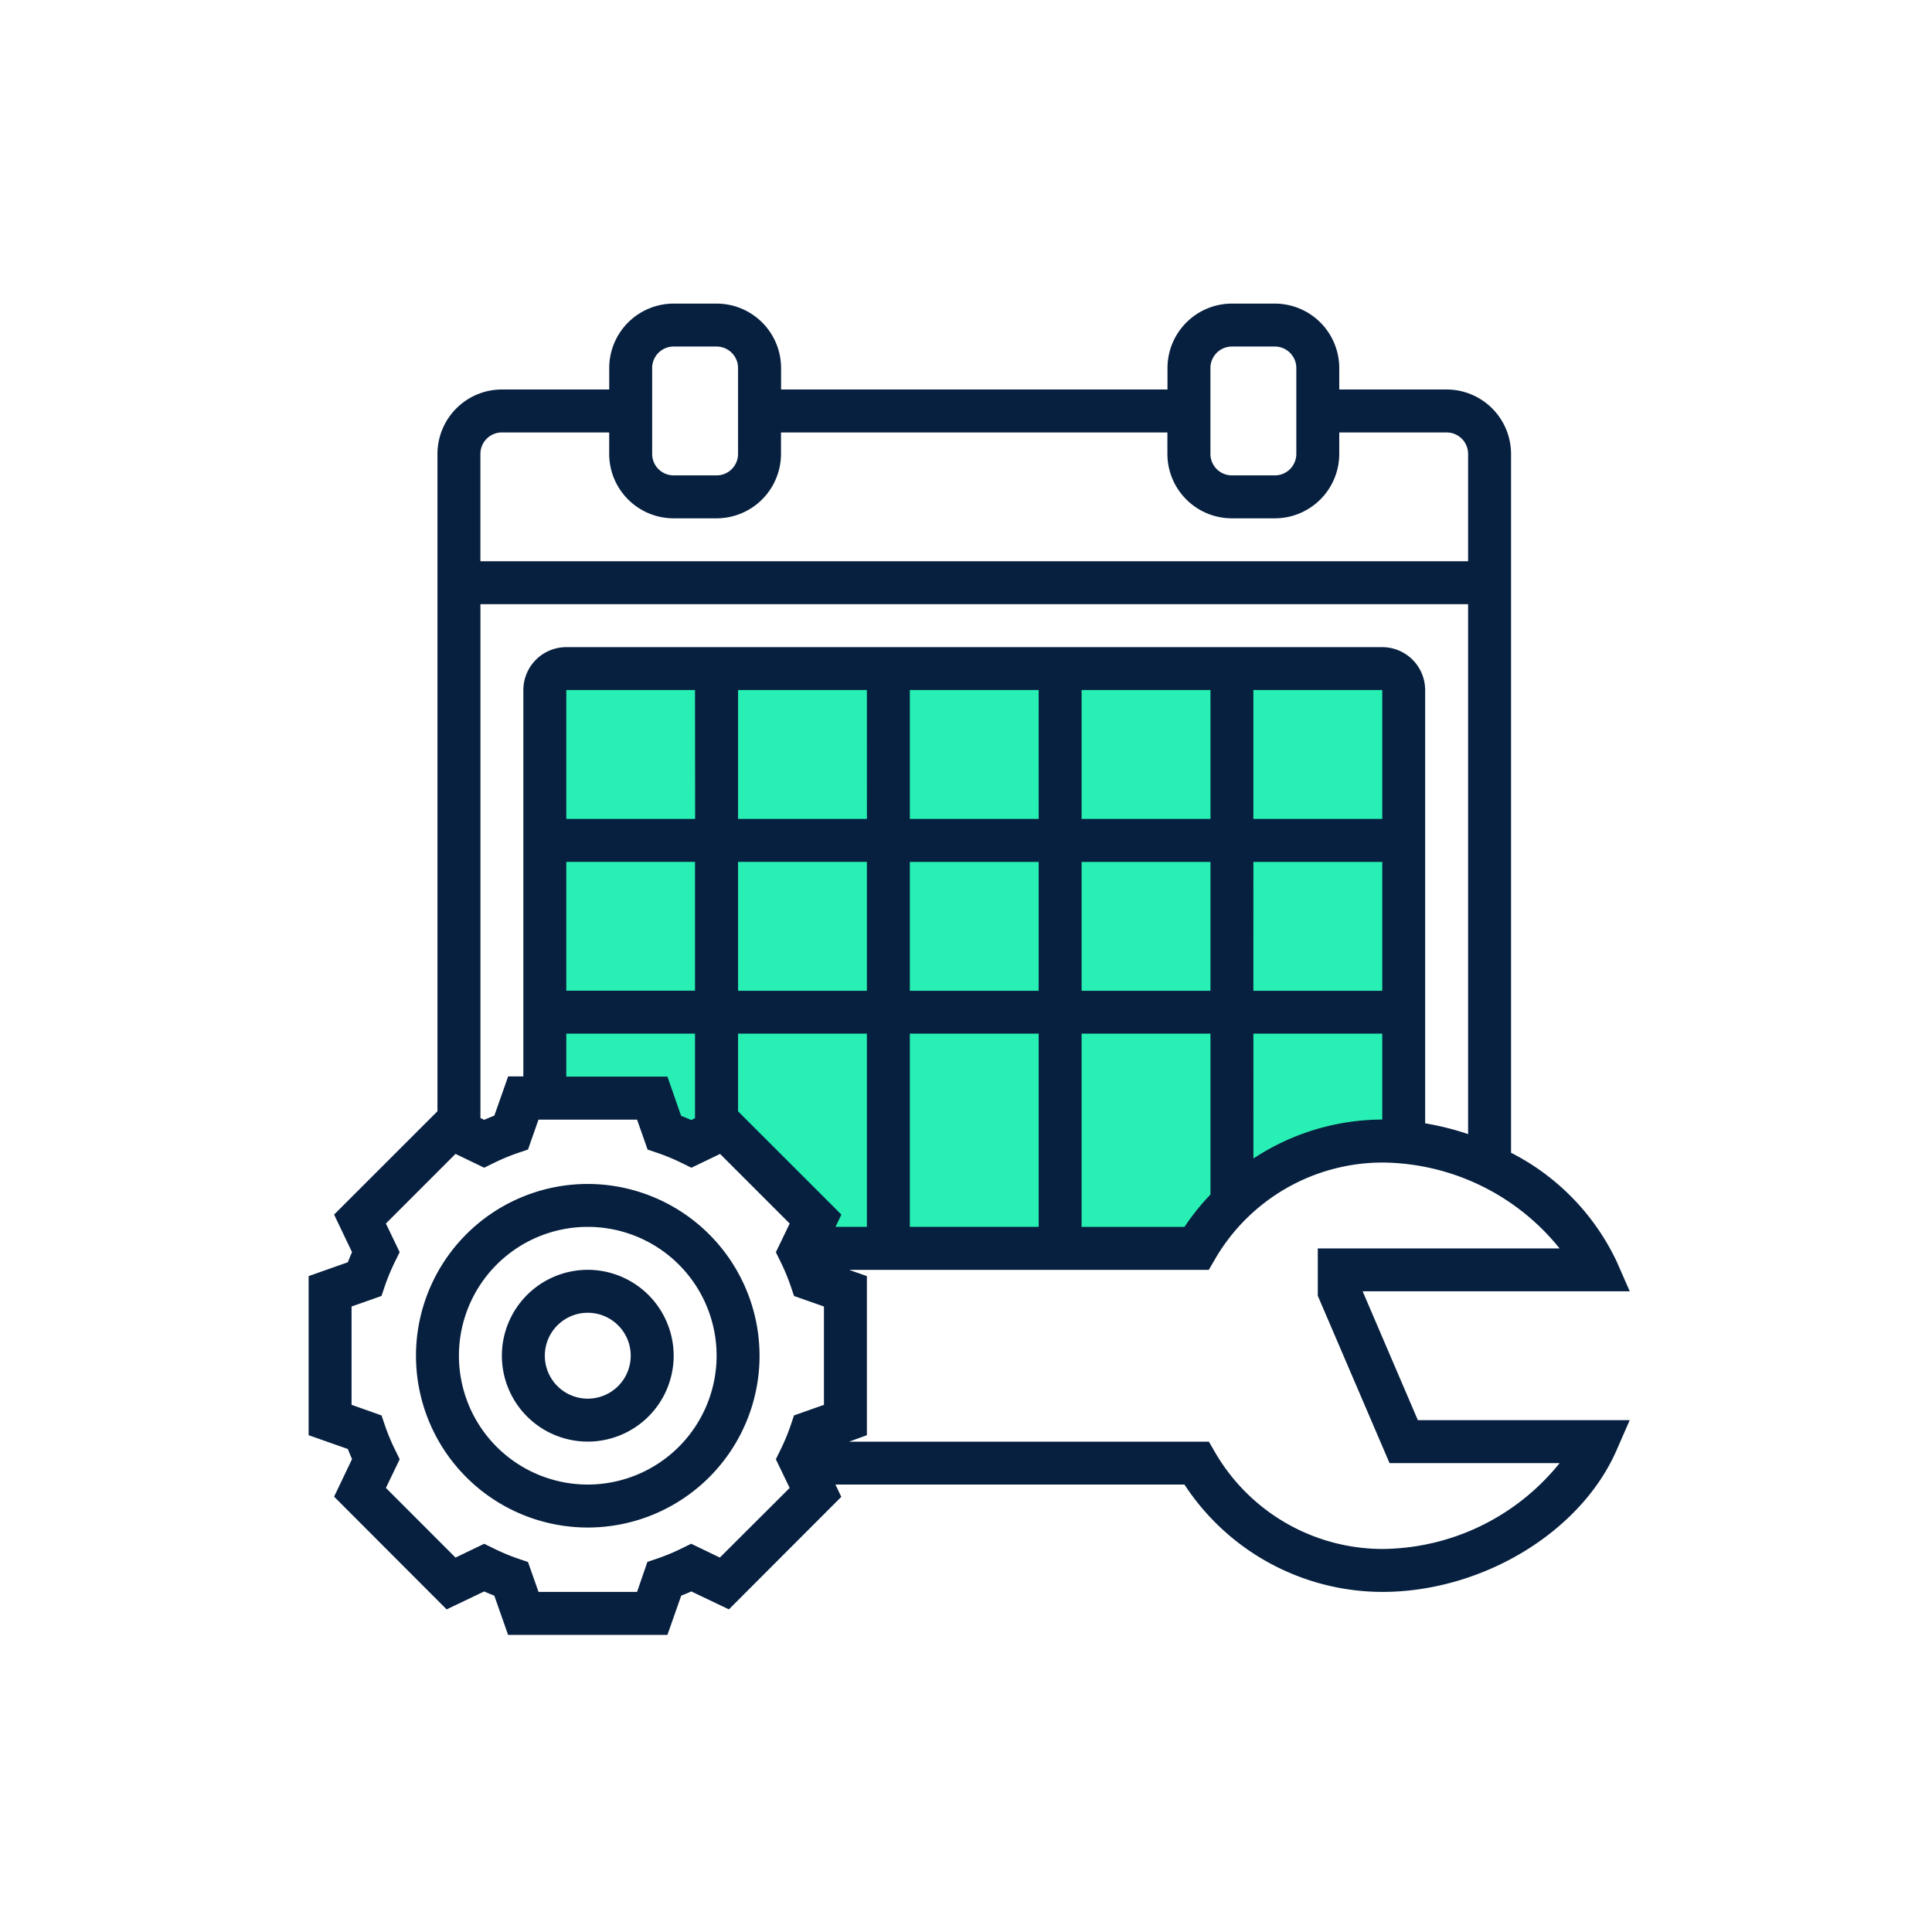
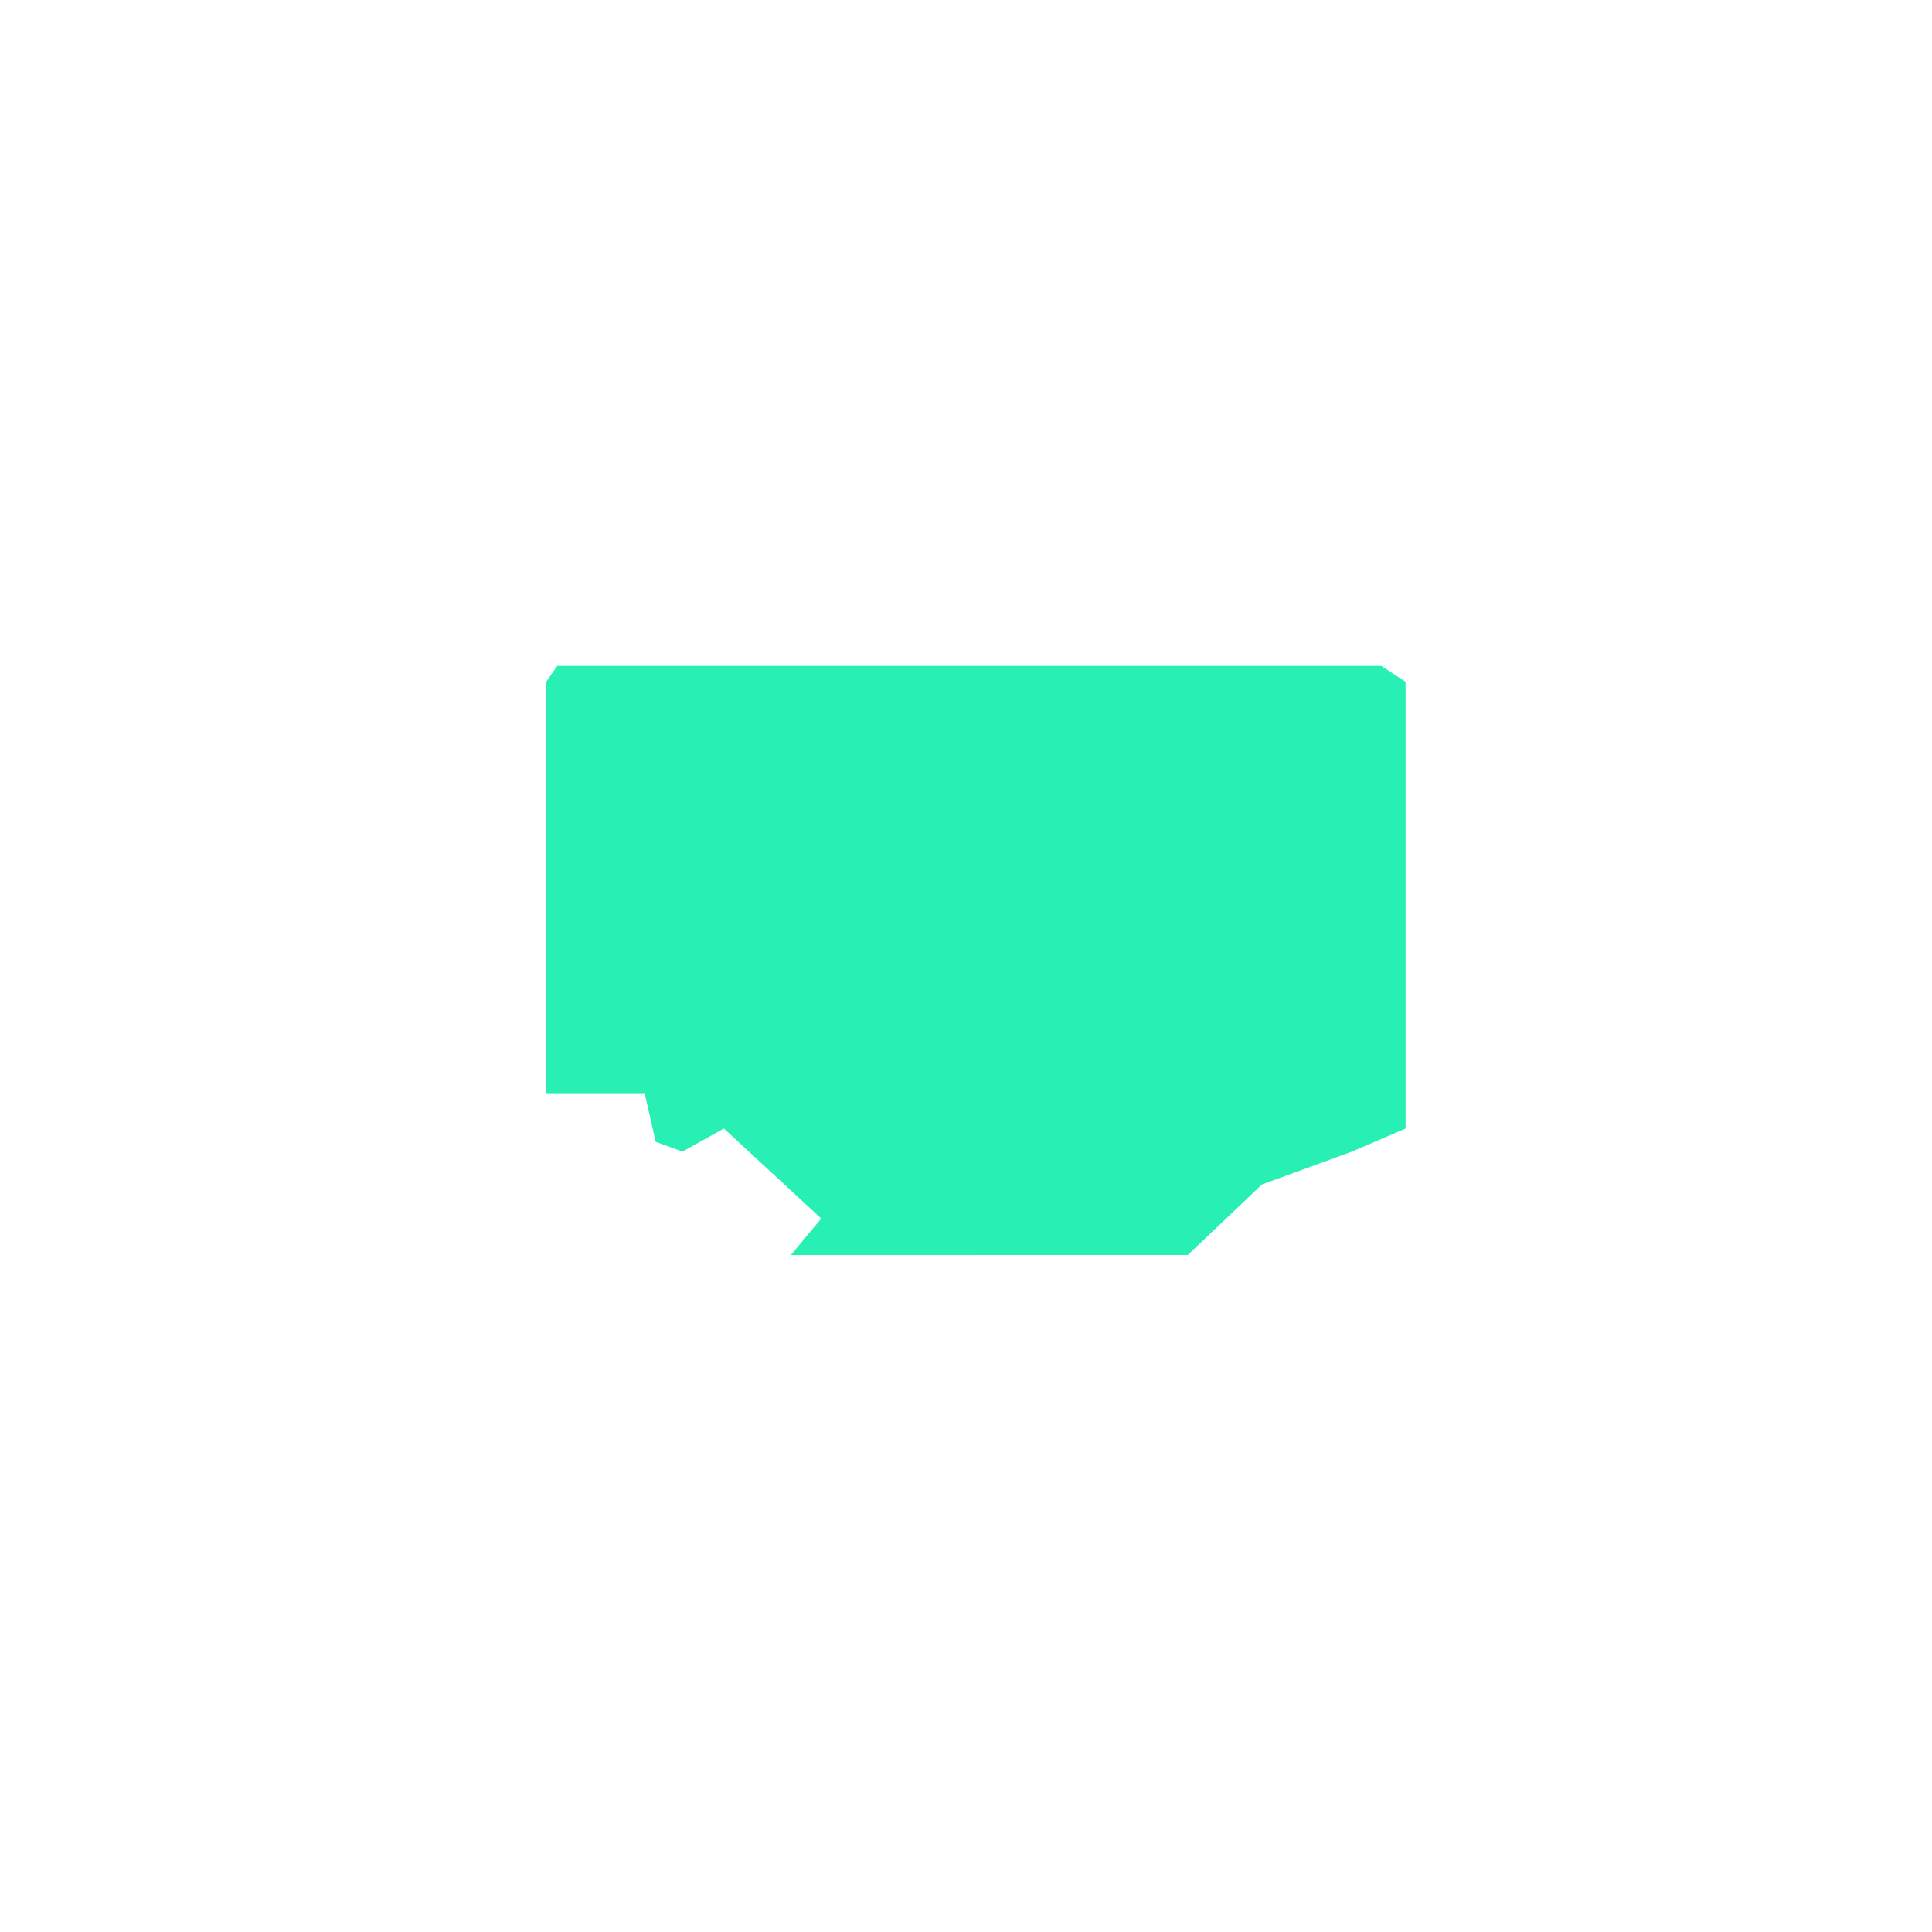
<svg xmlns="http://www.w3.org/2000/svg" width="70" height="70" viewBox="0 0 70 70">
  <g id="Group_16857" data-name="Group 16857" transform="translate(-910 -8265)">
    <rect id="Rectangle_15042" data-name="Rectangle 15042" width="70" height="70" rx="14" transform="translate(910 8265)" fill="none" />
    <g id="Group_16821" data-name="Group 16821" transform="translate(-6504.818 -6482)">
      <path id="Path_31841" data-name="Path 31841" d="M7437.065,14790.353v-14.905l.4-.576h29.855l.882.576v16.185l-1.94.836-3.264,1.192-2.689,2.557H7445.93l1.1-1.323-3.527-3.262-1.5.836-.971-.353-.4-1.763Z" transform="translate(-2.457 -3.745)" fill="#28f0b4" />
      <g id="Group_15458" data-name="Group 15458" transform="translate(7426 14758)">
-         <path id="Path_31838" data-name="Path 31838" d="M12.224,42a6.224,6.224,0,1,0,6.224,6.224A6.231,6.231,0,0,0,12.224,42Zm0,10.891a4.668,4.668,0,1,1,4.668-4.668A4.672,4.672,0,0,1,12.224,52.891Z" transform="translate(-2.11 -10.103)" fill="#07203f" />
-         <path id="Path_31839" data-name="Path 31839" d="M13.112,46a3.112,3.112,0,1,0,3.112,3.112A3.115,3.115,0,0,0,13.112,46Zm0,4.668a1.556,1.556,0,1,1,1.556-1.556A1.557,1.557,0,0,1,13.112,50.668Z" transform="translate(-2.998 -10.992)" fill="#07203f" />
-         <path id="Path_31840" data-name="Path 31840" d="M39.189,36.786h9.678L48.39,35.7a8.5,8.5,0,0,0-3.824-3.934V6.446a2.337,2.337,0,0,0-2.334-2.334h-3.89V3.334A2.337,2.337,0,0,0,36.008,1H34.452a2.337,2.337,0,0,0-2.334,2.334v.778h-14V3.334A2.337,2.337,0,0,0,15.781,1H14.225a2.337,2.337,0,0,0-2.334,2.334v.778H8A2.337,2.337,0,0,0,5.668,6.446V30.263L1.923,34.007l.65,1.361c-.054.121-.105.243-.152.366L1,36.236V42l1.421.5q.072.183.152.366l-.65,1.361L6,48.311l1.361-.65c.121.054.244.105.366.152l.5,1.421H14l.5-1.421q.183-.072.366-.152l1.361.65L20.3,44.233l-.213-.445H32.733a8.584,8.584,0,0,0,7.165,3.89c3.62,0,7.192-2.159,8.492-5.135l.476-1.089H41.189ZM41.454,30.7V15A1.557,1.557,0,0,0,39.9,13.447H10.336A1.557,1.557,0,0,0,8.78,15v14H8.229l-.5,1.421q-.183.072-.366.152l-.138-.065V11.891H43.01v19.2a10.009,10.009,0,0,0-1.556-.391Zm-24.895-.435V27.451h4.668v7H20.091l.212-.444Zm6.224-9.036h4.668v4.668H22.783Zm-1.556,4.668H16.559V21.227h4.668Zm7.78-4.668h4.668v4.668H29.007Zm6.224,0H39.9v4.668H35.23ZM39.9,19.671H35.23V15H39.9Zm-6.224,0H29.007V15h4.668Zm-6.224,0H22.783V15h4.668Zm-6.224,0H16.559V15h4.668Zm-6.224,0H10.336V15H15Zm-4.668,1.556H15v4.668H10.336Zm0,6.224H15v3.064l-.138.066c-.121-.054-.244-.105-.366-.152L14,29.007H10.336Zm12.447,0h4.668v7H22.783Zm6.224,0h4.668v5.83a8.492,8.492,0,0,0-.941,1.172H29.007Zm6.224,0H39.9v3.112a8.532,8.532,0,0,0-4.668,1.412ZM33.674,3.334a.778.778,0,0,1,.778-.778h1.556a.778.778,0,0,1,.778.778V6.446a.778.778,0,0,1-.778.778H34.452a.778.778,0,0,1-.778-.778Zm-20.227,0a.778.778,0,0,1,.778-.778h1.556a.778.778,0,0,1,.778.778V6.446a.778.778,0,0,1-.778.778H14.225a.778.778,0,0,1-.778-.778ZM8,5.668h3.89v.778A2.337,2.337,0,0,0,14.225,8.78h1.556a2.337,2.337,0,0,0,2.334-2.334V5.668h14v.778A2.337,2.337,0,0,0,34.452,8.78h1.556a2.337,2.337,0,0,0,2.334-2.334V5.668h3.89a.778.778,0,0,1,.778.778v3.89H7.224V6.446A.778.778,0,0,1,8,5.668ZM18.466,41.642a7.5,7.5,0,0,1-.371.891l-.166.339.5,1.039L15.9,46.433l-1.039-.5-.339.166a7.5,7.5,0,0,1-.891.371l-.357.121L12.9,47.678H9.33l-.382-1.084-.357-.121A7.5,7.5,0,0,1,7.7,46.1l-.339-.166-1.039.5L3.8,43.91l.5-1.039-.166-.339a7.5,7.5,0,0,1-.371-.891l-.121-.357L2.556,40.9V37.337l1.084-.382.121-.357a7.5,7.5,0,0,1,.371-.891l.166-.339L3.8,34.33l2.522-2.522,1.039.5.339-.166a7.5,7.5,0,0,1,.891-.371l.357-.121.381-1.083H12.9l.382,1.084.357.121a7.5,7.5,0,0,1,.891.371l.339.166,1.039-.5,2.522,2.522-.5,1.039.166.339a7.5,7.5,0,0,1,.371.891l.121.357,1.083.381V40.9l-1.084.382ZM39.9,46.122a7.027,7.027,0,0,1-6.057-3.5l-.225-.388H20.582L21.227,42V36.236l-.645-.227H33.616l.225-.388a7.027,7.027,0,0,1,6.057-3.5,8.319,8.319,0,0,1,6.427,3.112H37.564v1.715l2.6,6.064h6.161A8.319,8.319,0,0,1,39.9,46.122Z" transform="translate(-1 -1)" fill="#07203f" />
-       </g>
+         </g>
    </g>
  </g>
</svg>